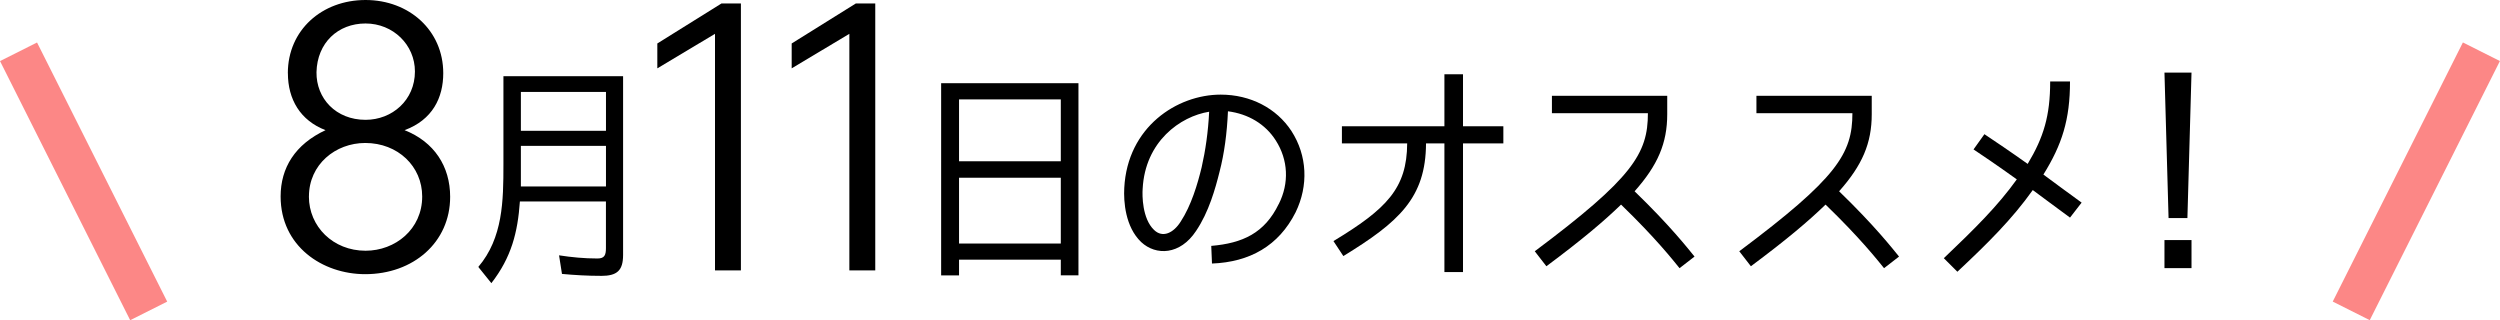
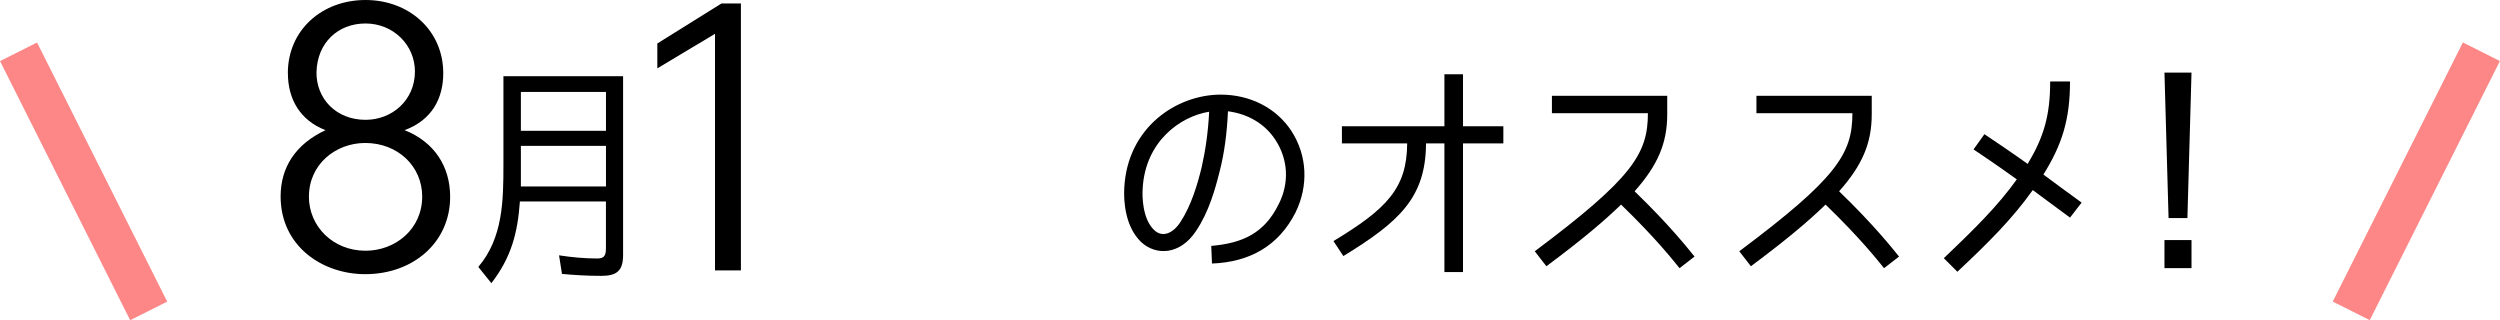
<svg xmlns="http://www.w3.org/2000/svg" id="_レイヤー_2" data-name="レイヤー 2" viewBox="0 0 609.02 78.01">
  <defs>
    <style>
      .cls-1 {
        fill: #fc8786;
      }

      .cls-1, .cls-2 {
        stroke-width: 0px;
      }

      .cls-2 {
        fill: #000;
      }
    </style>
  </defs>
  <g id="_レイヤー_2-2" data-name="レイヤー 2">
    <g>
      <g>
        <path class="cls-2" d="M70.12,17.83c0-10.52,8.33-17.83,18.93-17.83s18.93,7.4,18.93,17.83c0,5.97-2.61,11.36-9.42,13.88,7.23,2.86,11.1,8.83,11.1,16.24,0,11.1-9,18.84-20.69,18.84-10.43,0-20.61-6.81-20.61-18.93,0-6.98,3.53-12.7,10.94-16.15-6.14-2.36-9.17-7.49-9.17-13.88ZM75.25,47.87c0,7.32,5.89,13.21,13.8,13.21,7.23,0,13.8-5.22,13.8-13.21,0-7.32-5.89-13.04-13.88-13.04-7.23,0-13.71,5.22-13.71,13.04ZM77.1,17.58c-.08,6.39,4.71,11.61,11.95,11.61,6.48,0,12.03-4.79,12.03-11.78,0-6.48-5.3-11.69-12.03-11.69s-11.78,4.71-11.95,11.86Z" />
        <path class="cls-2" d="M146.44,67.2c-3.3,0-6.42-.18-9.54-.47l-.71-4.53c3.06.47,6.12.77,9.36.77,1.71,0,2.06-.82,2.06-2.53v-11.36h-20.96c-.53,7.54-2.06,13.6-6.95,19.9l-3.18-3.95c6.01-7.07,6.12-16.13,6.12-24.97v-21.49h29.15v43.52c0,3.83-1.47,5.12-5.36,5.12ZM126.89,22.39v9.48h20.73v-9.48h-20.73ZM147.62,45.42v-9.89h-20.73v9.89h20.73Z" />
        <path class="cls-2" d="M175.78.84h4.71v65.03h-6.31V8.24l-14.05,8.41v-6.06l15.65-9.76Z" />
-         <path class="cls-2" d="M208.51.84h4.71v65.03h-6.31V8.24l-14.05,8.41v-6.06l15.65-9.76Z" />
-         <path class="cls-2" d="M233.63,63.26v3.83h-4.36V20.27h33.45v46.81h-4.3v-3.83h-24.79ZM233.63,24.22v15.07h24.79v-15.07h-24.79ZM233.63,43.3v16.02h24.79v-16.02h-24.79Z" />
        <path class="cls-2" d="M311.51,49.72c2.59-5.12,2.3-10.78-.71-15.49-2.53-4-6.71-6.48-11.66-7.12-.24,5.36-.88,10.25-2.06,14.78-1,4-2.59,9.77-5.71,14.37-3.89,5.89-9.77,6.06-13.37,2.71-3.89-3.71-4.3-9.89-4.12-13.19.77-14.84,12.84-22.73,23.49-22.73,7.24,0,13.6,3.3,17.25,8.89,3.83,5.95,4.18,13.25,1,19.78-4.12,8.18-11.19,12.13-20.37,12.48l-.18-4.3c7.65-.65,13.01-3.12,16.43-10.19ZM294.55,27.22c-7.01,1.12-15.6,7.24-16.19,18.78-.12,1.59-.12,7.24,2.77,10.01,2.12,2.06,4.77.71,6.48-2,2.59-3.95,4.12-9.13,5.12-13.25.94-4.12,1.59-8.66,1.83-13.54Z" />
        <path class="cls-2" d="M347.39,34.94c-.06,13.25-6.59,19.14-20.14,27.44l-2.41-3.65c12.95-7.83,17.9-12.84,17.96-23.79h-15.9v-4.18h24.97v-12.66h4.53v12.66h9.83v4.18h-9.83v31.33h-4.53v-31.33h-4.48Z" />
        <path class="cls-2" d="M401.44,27.58h-23.38v-4.24h28.09v4.48c0,7.07-2.3,12.42-7.95,18.78,8.71,8.42,13.01,13.96,14.6,15.9l-3.65,2.83c-1.53-1.88-5.77-7.3-14.25-15.49-4.12,4-9.48,8.54-18.19,15.02l-2.83-3.65c23.85-17.84,27.56-23.79,27.56-33.62Z" />
        <path class="cls-2" d="M451.26,27.58h-23.38v-4.24h28.09v4.48c0,7.07-2.3,12.42-7.95,18.78,8.71,8.42,13.01,13.96,14.6,15.9l-3.65,2.83c-1.53-1.88-5.77-7.3-14.25-15.49-4.12,4-9.48,8.54-18.19,15.02l-2.83-3.65c23.85-17.84,27.56-23.79,27.56-33.62Z" />
        <path class="cls-2" d="M497.8,42.53c2.83,2.12,5.36,3.95,9.3,6.83l-2.83,3.65c-3.95-2.94-6.42-4.71-9.07-6.71-5.06,7.12-10.95,12.95-18.37,19.9l-3.3-3.3c7.6-7.24,13.13-12.72,17.78-19.2-4.83-3.47-8.6-6.01-10.54-7.3l2.65-3.71c2.65,1.77,6.24,4.18,10.54,7.24,3.89-6.48,5.48-11.72,5.48-20.08h4.83c0,9.3-1.94,15.37-6.48,22.67Z" />
        <path class="cls-2" d="M527.28,17.68h6.59l-1,35.45h-4.59l-1-35.45ZM527.28,58.49h6.59v6.83h-6.59v-6.83Z" />
      </g>
      <rect class="cls-1" x="15.32" y="8.86" width="10.09" height="70.64" transform="translate(-17.66 13.84) rotate(-26.67)" />
      <rect class="cls-1" x="553.34" y="39.13" width="70.64" height="10.09" transform="translate(284.94 550.37) rotate(-63.33)" />
    </g>
  </g>
</svg>